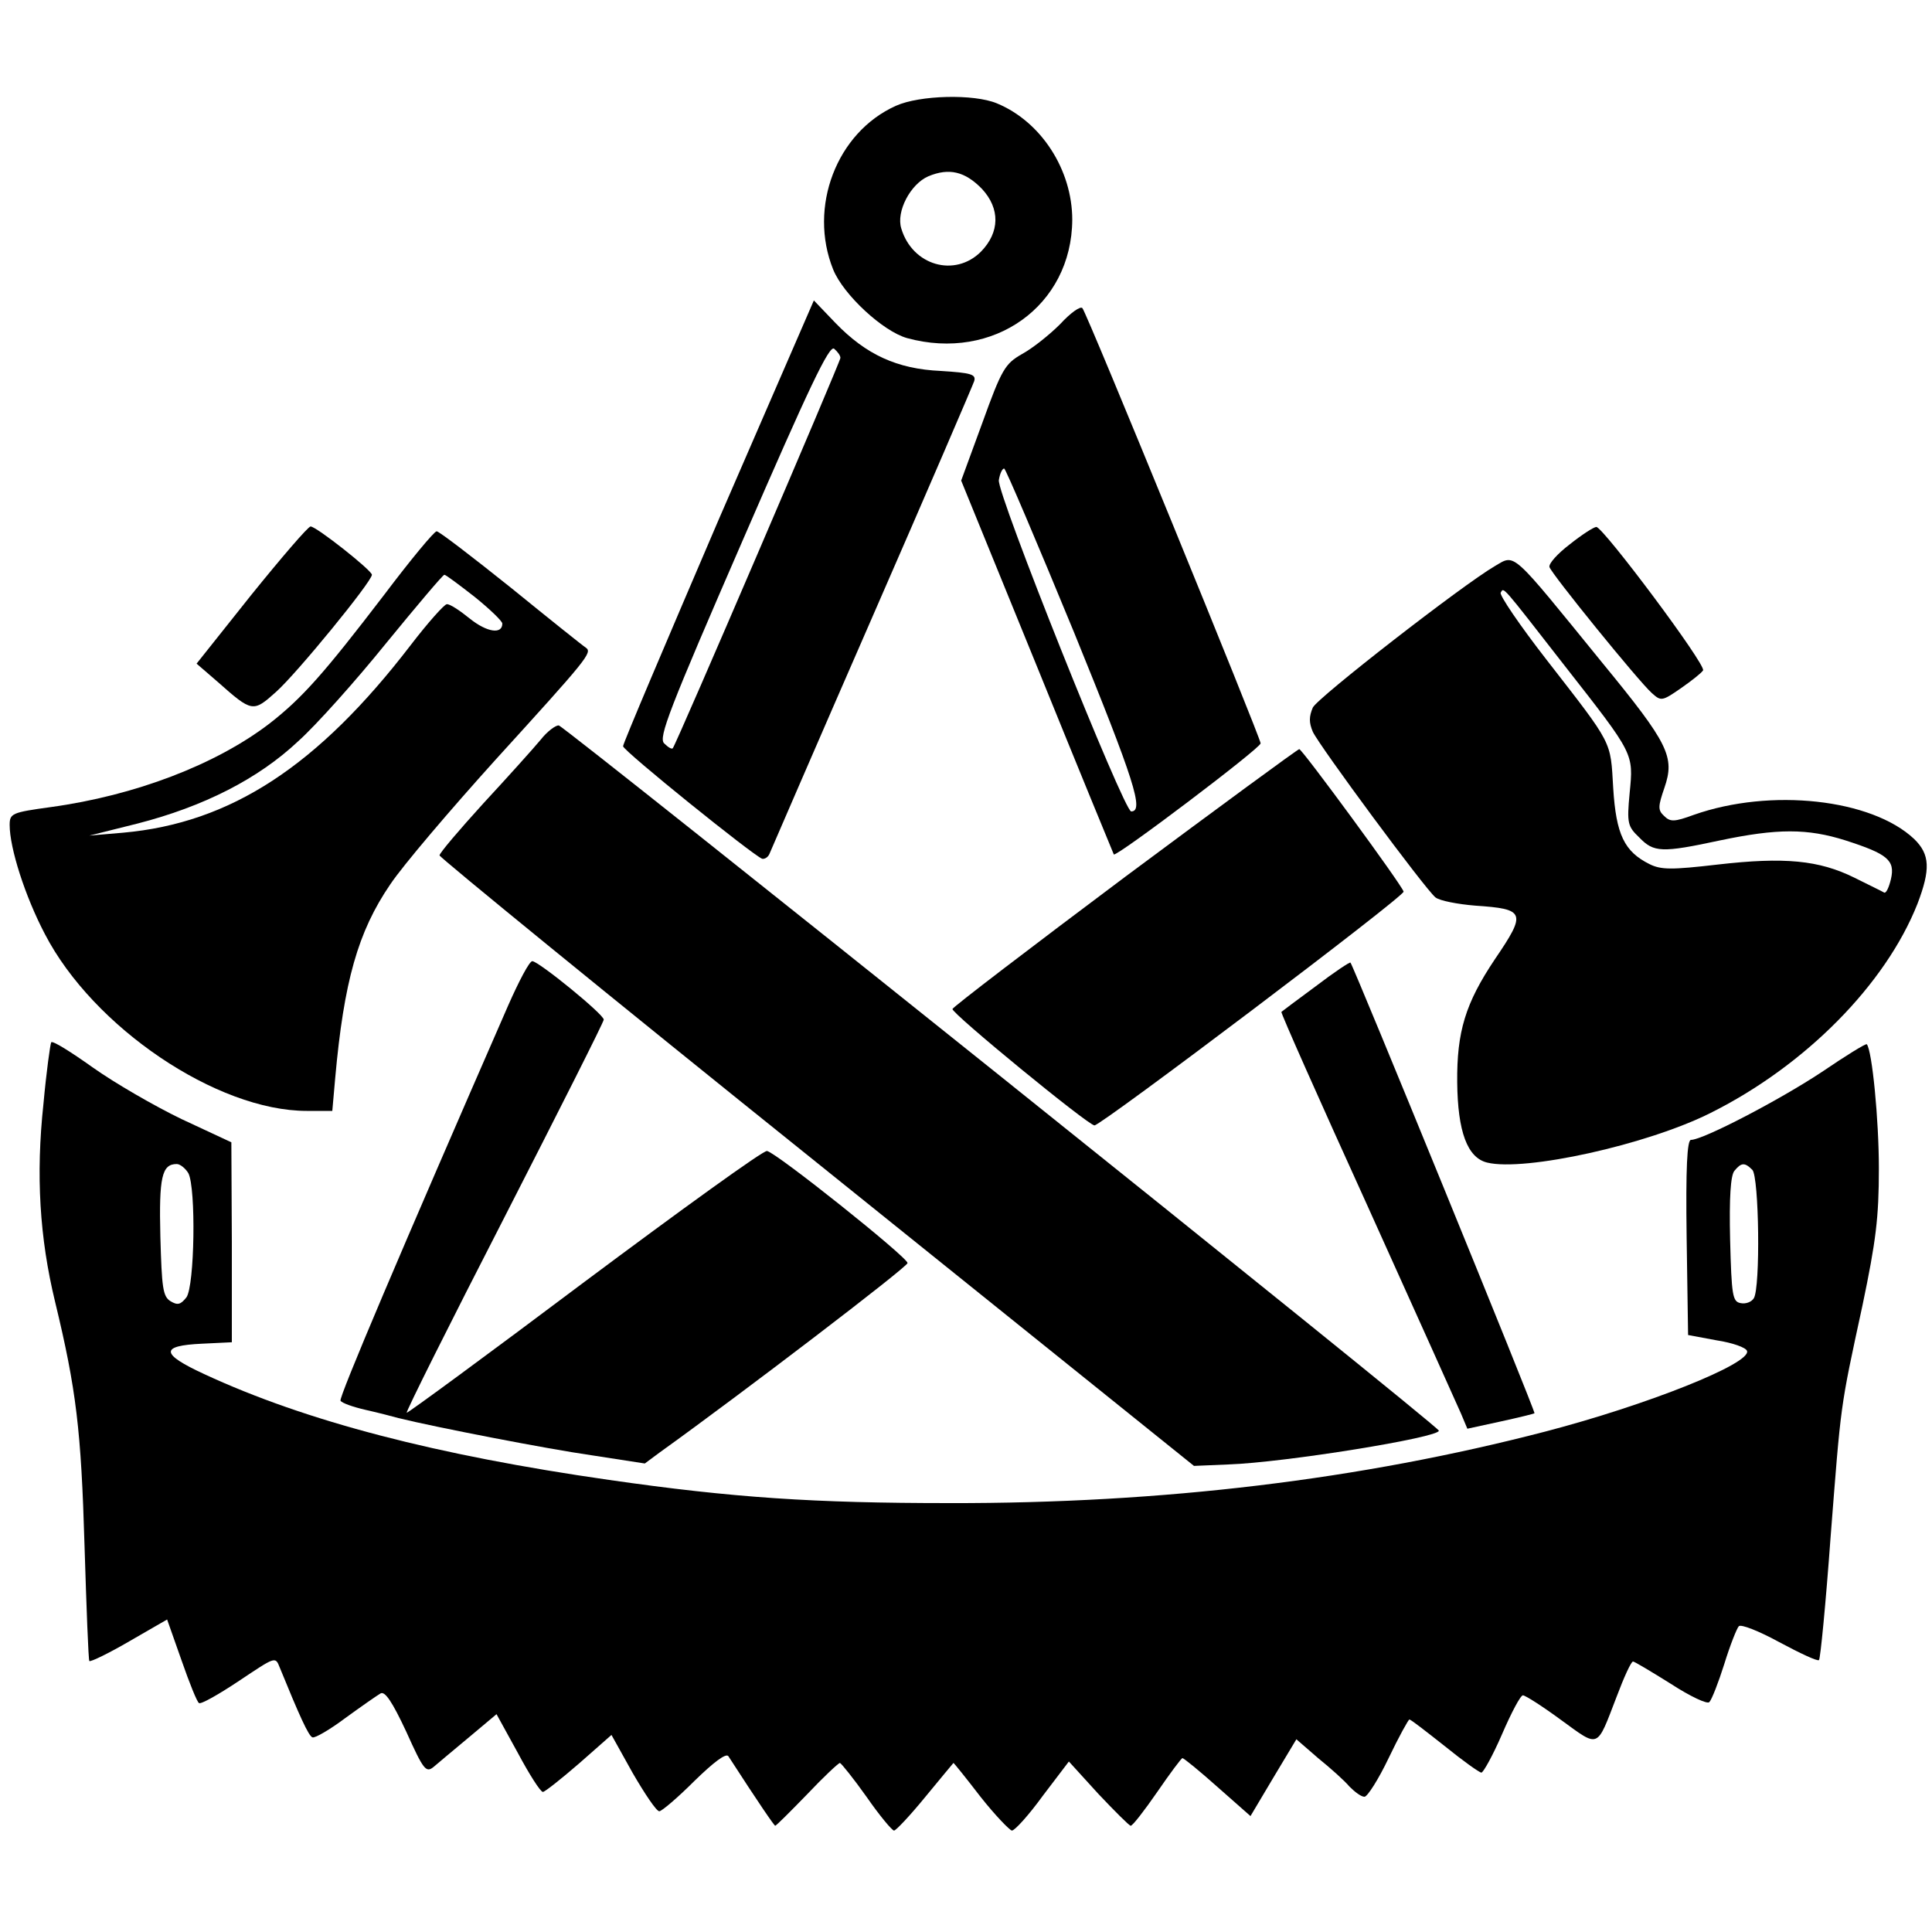
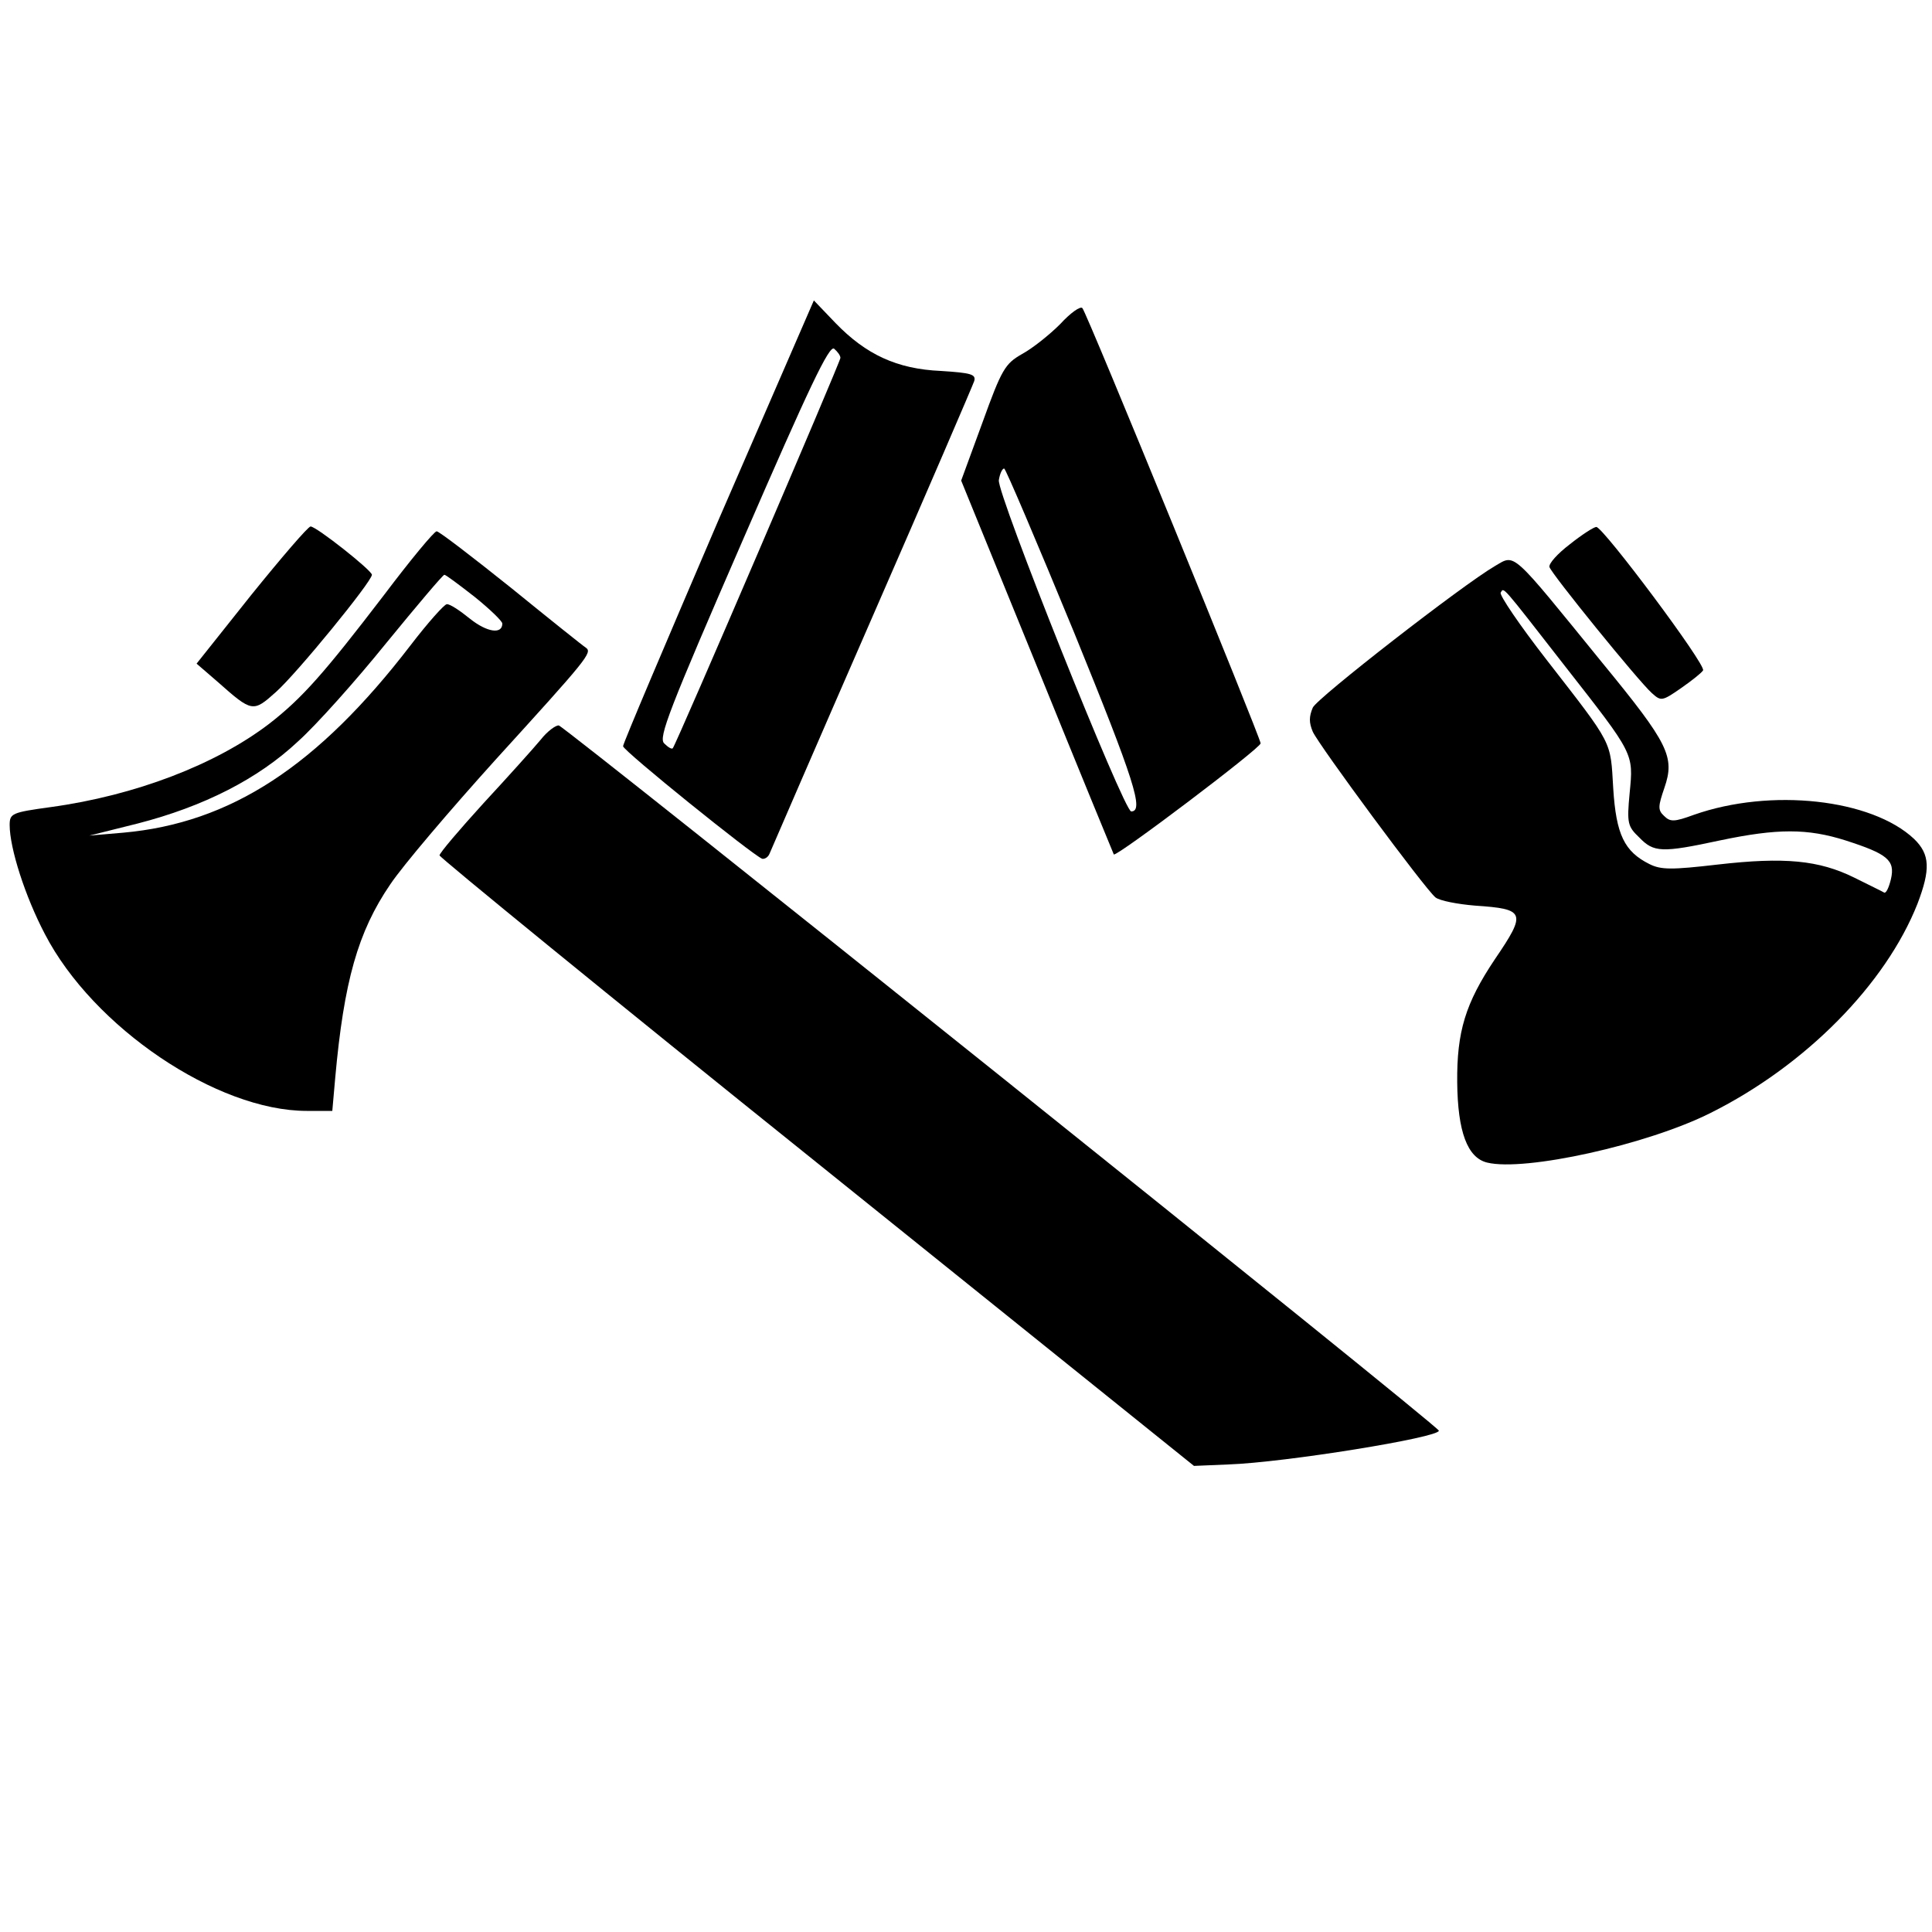
<svg xmlns="http://www.w3.org/2000/svg" version="1.0" width="400pt" height="400pt" viewBox="0 0 400 400" preserveAspectRatio="xMidYMid meet">
  <g transform="translate(0,400) scale(0.1,-0.1)" fill="#000000" stroke="none">
-     <path d="M1855 3781 c-123 -55 -182 -210 -130 -339 21 -52 103 -128 153 -142 179 -49 341 67 342 245 0 103 -64 203 -156 241 -48 20 -160 17 -209 -5z m178 -172 c38 -41 37 -90 -2 -130 -54 -54 -142 -29 -165 48 -11 35 19 92 56 108 43 18 76 10 111 -26z" />
    <path d="M1487 2922 c-108 -252 -197 -461 -197 -467 1 -10 269 -226 288 -233 5 -1 12 3 15 10 3 7 98 227 212 488 114 261 209 482 212 491 4 14 -6 17 -69 21 -91 4 -155 34 -218 99 l-45 47 -198 -456z m253 337 c0 -8 -339 -798 -347 -808 -2 -3 -10 2 -18 10 -12 12 10 69 163 421 138 318 179 404 189 396 7 -6 13 -14 13 -19z" />
    <path d="M2195 3329 c-22 -22 -57 -50 -79 -62 -35 -20 -42 -31 -82 -142 l-44 -120 157 -385 c86 -212 158 -387 159 -389 5 -6 304 220 304 230 0 11 -360 892 -369 901 -4 5 -25 -10 -46 -33z m29 -639 c125 -307 145 -370 118 -370 -15 0 -279 660 -274 686 2 13 7 24 11 24 3 0 68 -153 145 -340z" />
    <path d="M520 2768 l-113 -142 44 -38 c71 -63 73 -63 120 -21 43 38 199 229 199 243 0 9 -115 100 -127 100 -5 0 -60 -64 -123 -142z" />
    <path d="M3250 2873 c-25 -19 -44 -40 -42 -47 4 -14 184 -236 212 -261 19 -17 21 -17 60 10 23 16 43 32 46 37 7 11 -207 297 -221 297 -5 0 -30 -16 -55 -36z" />
    <path d="M795 2768 c-124 -162 -169 -213 -237 -266 -111 -85 -278 -149 -453 -173 -80 -11 -85 -13 -85 -37 0 -48 32 -148 73 -226 100 -193 356 -366 542 -366 l53 0 6 68 c18 200 47 303 114 401 26 39 124 154 217 257 191 210 202 223 188 233 -5 3 -75 59 -155 124 -80 64 -149 117 -154 117 -5 0 -54 -59 -109 -132z m188 -4 c31 -25 57 -50 57 -55 0 -23 -32 -18 -67 10 -21 17 -42 31 -48 30 -5 0 -39 -38 -75 -85 -192 -250 -372 -368 -595 -388 l-70 -6 100 25 c136 35 249 92 332 170 38 34 120 126 183 204 63 77 117 141 120 141 3 0 31 -21 63 -46z" />
    <path d="M3095 2828 c-67 -39 -368 -273 -377 -293 -8 -19 -8 -31 0 -50 14 -30 232 -325 254 -343 9 -7 46 -14 82 -17 104 -7 107 -14 41 -111 -61 -91 -79 -150 -78 -255 1 -102 21 -156 62 -166 78 -19 332 37 463 103 196 98 362 266 428 433 27 71 26 102 -7 134 -88 83 -297 106 -456 50 -41 -15 -49 -15 -62 -2 -13 12 -12 20 1 58 22 64 9 91 -128 258 -192 236 -180 226 -223 201z m145 -207 c144 -184 142 -180 134 -263 -6 -63 -4 -69 20 -92 30 -31 46 -32 167 -6 119 25 181 25 260 0 87 -28 103 -41 94 -80 -4 -17 -10 -30 -14 -28 -3 2 -32 16 -62 31 -73 36 -144 43 -283 27 -95 -11 -117 -11 -141 1 -52 26 -69 61 -75 157 -6 100 1 87 -138 266 -56 72 -98 134 -95 139 7 11 -1 20 133 -152z" />
    <path d="M1119 2468 c-15 -18 -68 -77 -118 -131 -50 -55 -91 -103 -91 -108 0 -4 351 -291 781 -636 l781 -628 71 3 c117 4 438 56 436 70 -1 10 -1807 1456 -1822 1460 -6 1 -24 -12 -38 -30z" />
-     <path d="M2330 2185 c-195 -146 -356 -269 -358 -274 -3 -8 281 -241 294 -241 14 0 643 475 640 484 -3 13 -210 295 -216 295 -3 0 -165 -119 -360 -264z" />
-     <path d="M1052 1918 c-222 -508 -351 -812 -347 -818 3 -5 26 -13 52 -19 27 -6 57 -14 68 -17 77 -19 309 -64 400 -77 l110 -17 31 23 c170 122 513 384 513 392 0 12 -272 229 -291 232 -7 2 -177 -121 -378 -271 -201 -151 -366 -272 -368 -271 -2 2 89 184 202 404 113 221 206 405 206 410 0 11 -135 121 -148 121 -6 0 -28 -42 -50 -92z" />
-     <path d="M2724 1958 c-38 -28 -70 -52 -71 -53 -2 -1 78 -181 178 -401 99 -219 186 -413 194 -431 l13 -31 69 15 c37 8 69 16 70 17 3 2 -375 927 -381 933 -1 2 -34 -20 -72 -49z" />
-     <path d="M106 1842 c-2 -4 -10 -61 -16 -127 -16 -148 -8 -278 24 -410 44 -182 54 -266 61 -505 4 -129 8 -237 10 -239 3 -2 40 16 83 41 l78 45 30 -85 c16 -46 32 -86 36 -88 4 -3 41 18 83 46 75 50 75 51 84 28 40 -98 60 -143 68 -145 5 -2 36 16 68 40 33 24 66 47 73 51 9 5 24 -17 53 -79 36 -80 41 -86 57 -73 9 8 43 36 74 62 l56 47 44 -80 c24 -45 47 -81 52 -81 4 0 38 27 75 59 l67 59 44 -79 c25 -43 49 -79 55 -79 5 0 38 28 73 63 39 38 65 58 70 51 64 -99 95 -144 97 -144 2 0 31 29 66 65 34 36 65 65 68 65 3 -1 28 -32 55 -70 27 -39 53 -70 57 -70 4 0 34 32 65 70 32 39 58 70 58 70 1 0 26 -31 56 -70 30 -38 60 -69 65 -70 6 0 35 32 64 72 l54 71 61 -67 c34 -36 64 -66 67 -66 4 0 28 31 55 70 26 38 50 70 52 70 3 0 36 -27 73 -60 l68 -60 47 79 48 80 45 -39 c26 -21 55 -47 65 -59 11 -11 24 -21 31 -21 6 0 29 36 50 80 21 44 41 80 43 80 3 0 35 -25 73 -55 37 -30 72 -55 76 -55 4 0 24 36 43 80 19 44 38 80 43 80 5 0 41 -23 79 -51 80 -58 73 -61 115 48 15 40 30 73 34 73 3 0 38 -21 78 -46 40 -26 76 -43 80 -38 5 5 19 41 31 79 12 39 26 74 30 78 4 5 42 -10 84 -33 43 -23 79 -40 82 -37 3 3 14 117 24 254 22 281 19 263 66 480 28 134 34 182 34 284 0 101 -14 244 -25 257 -2 2 -44 -24 -94 -58 -86 -57 -245 -140 -270 -140 -8 0 -11 -58 -9 -202 l3 -202 59 -11 c33 -5 61 -15 63 -22 9 -26 -207 -112 -418 -167 -381 -99 -791 -149 -1234 -148 -279 0 -447 11 -704 48 -356 51 -627 121 -838 219 -91 42 -92 59 -5 63 l62 3 0 207 -1 207 -103 48 c-56 27 -139 75 -184 107 -45 32 -83 56 -86 52z m284 -271 c16 -31 13 -233 -4 -257 -12 -15 -18 -17 -33 -8 -16 10 -18 28 -21 134 -3 123 3 150 34 150 7 0 18 -9 24 -19z m3238 7 c14 -14 17 -245 3 -266 -5 -8 -17 -12 -27 -10 -17 3 -19 15 -22 132 -2 86 1 133 9 142 14 17 21 18 37 2z" />
  </g>
</svg>